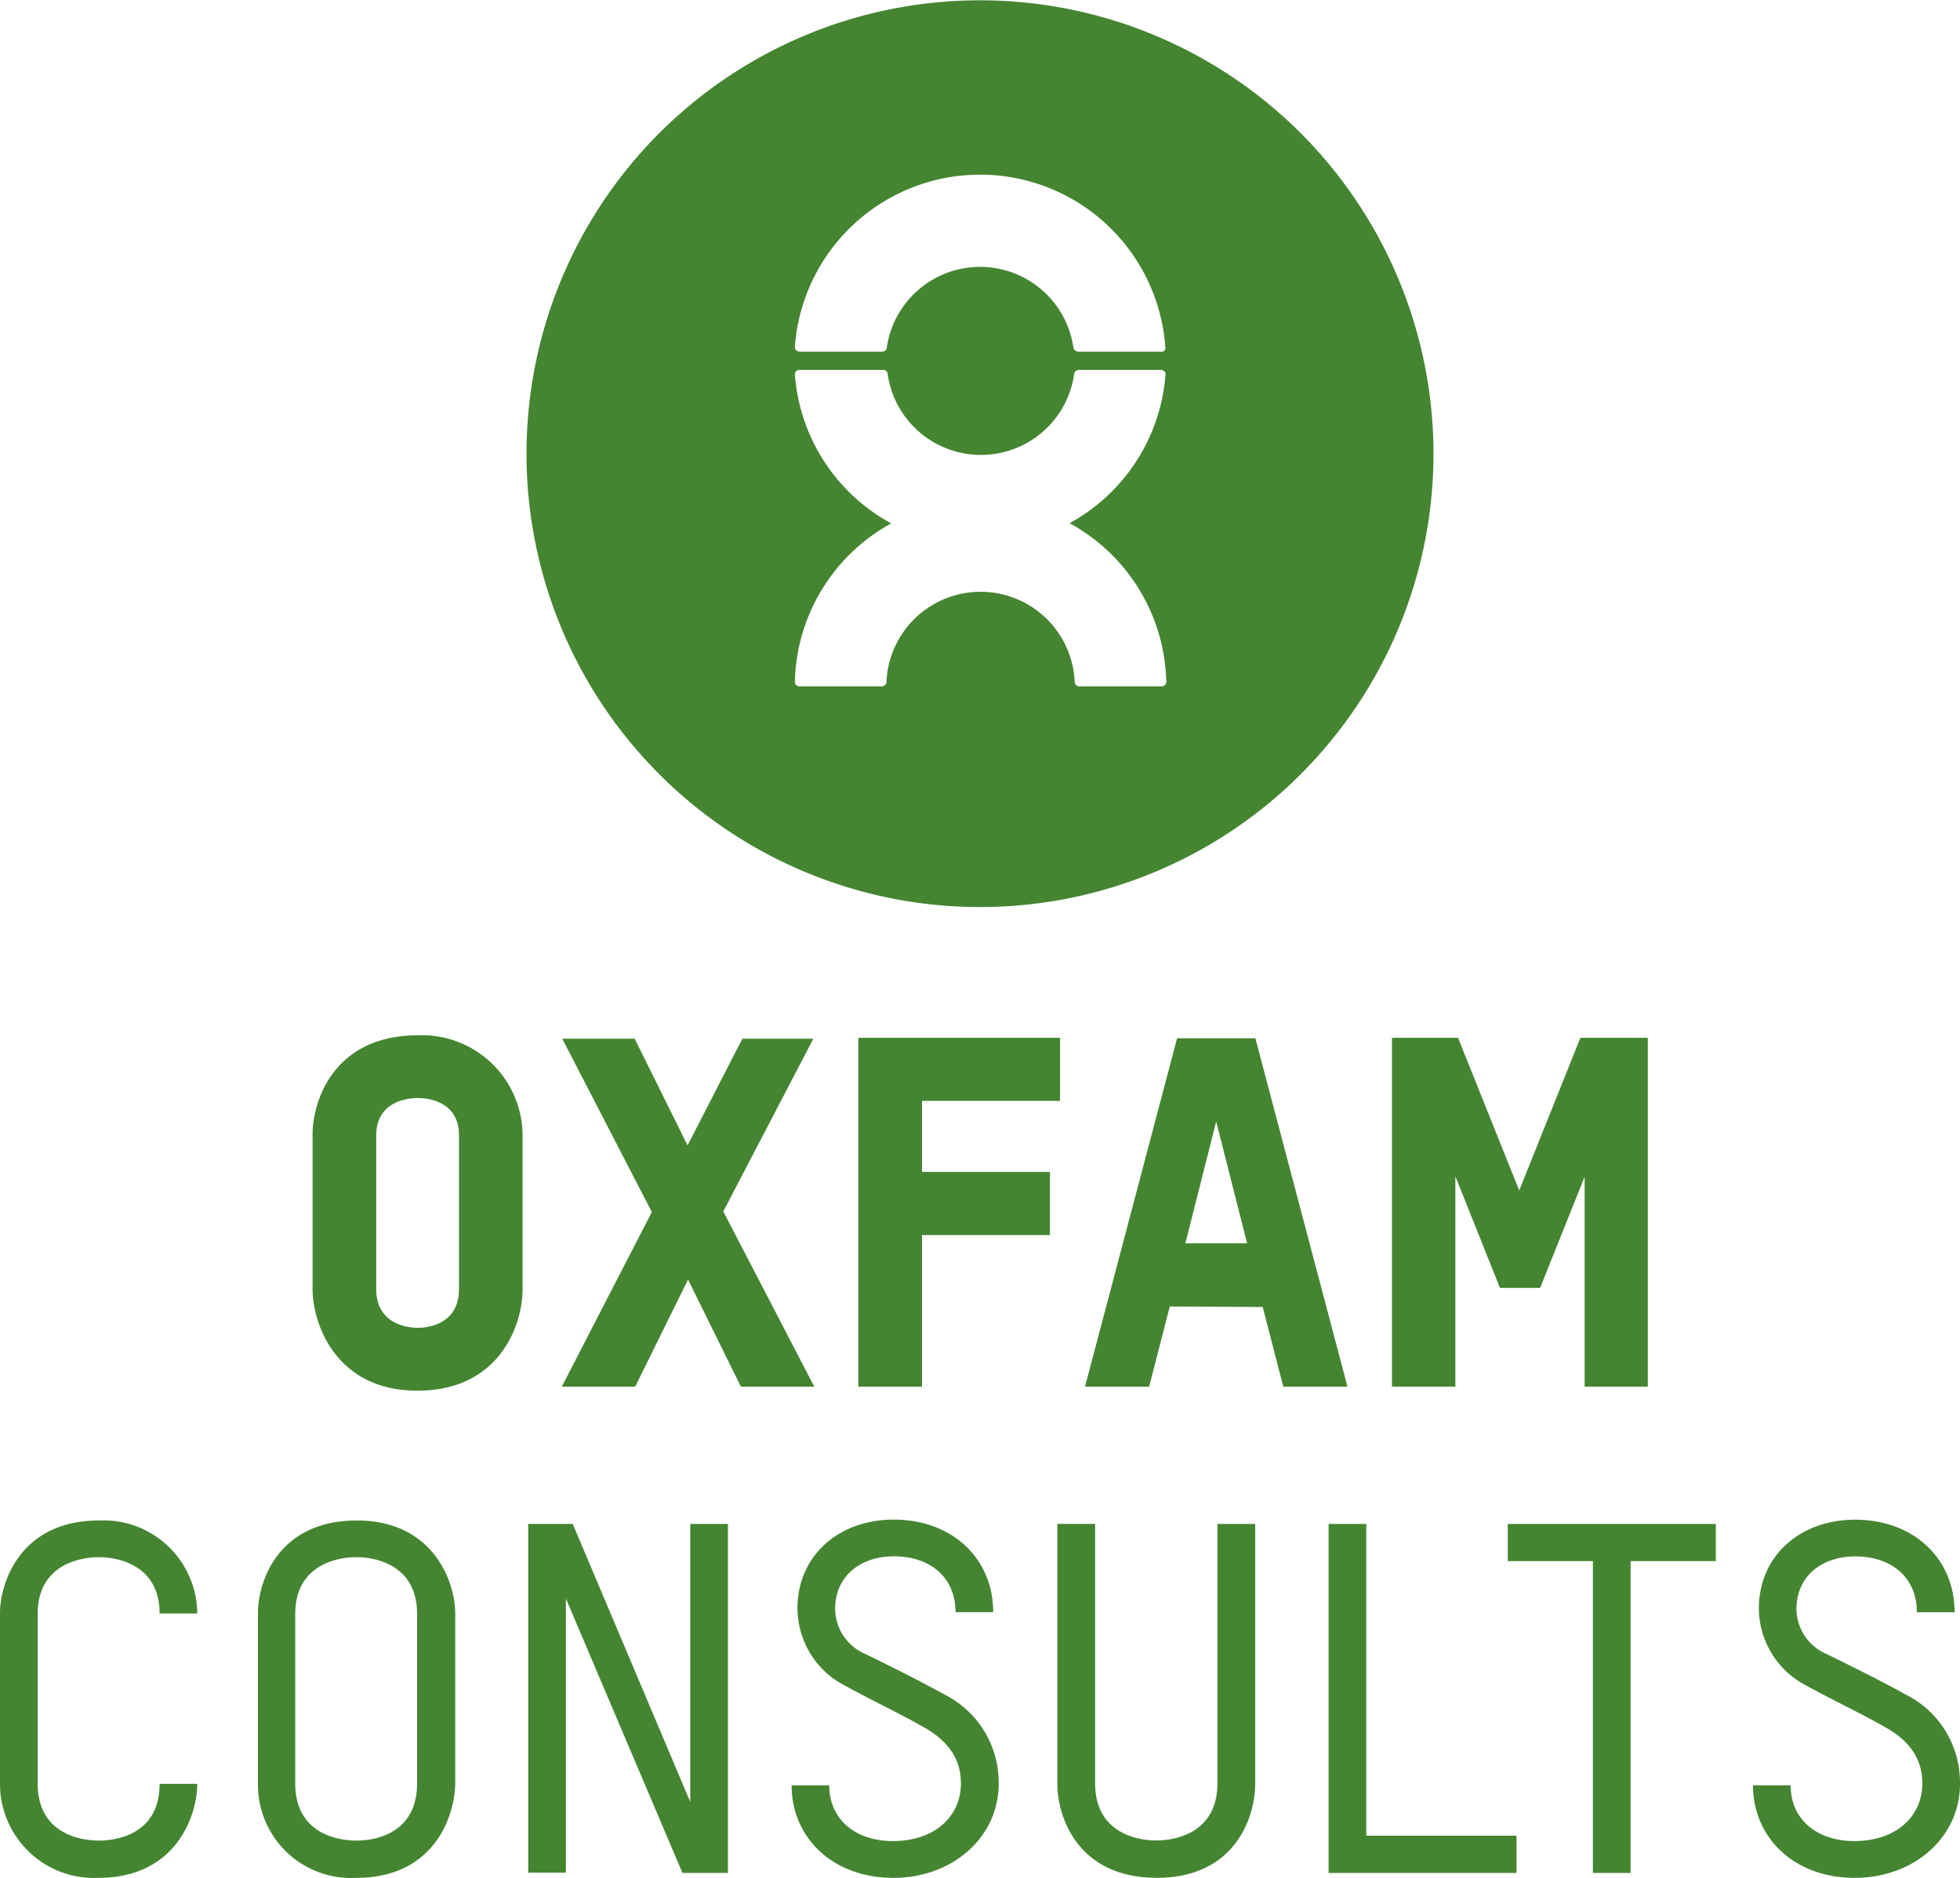
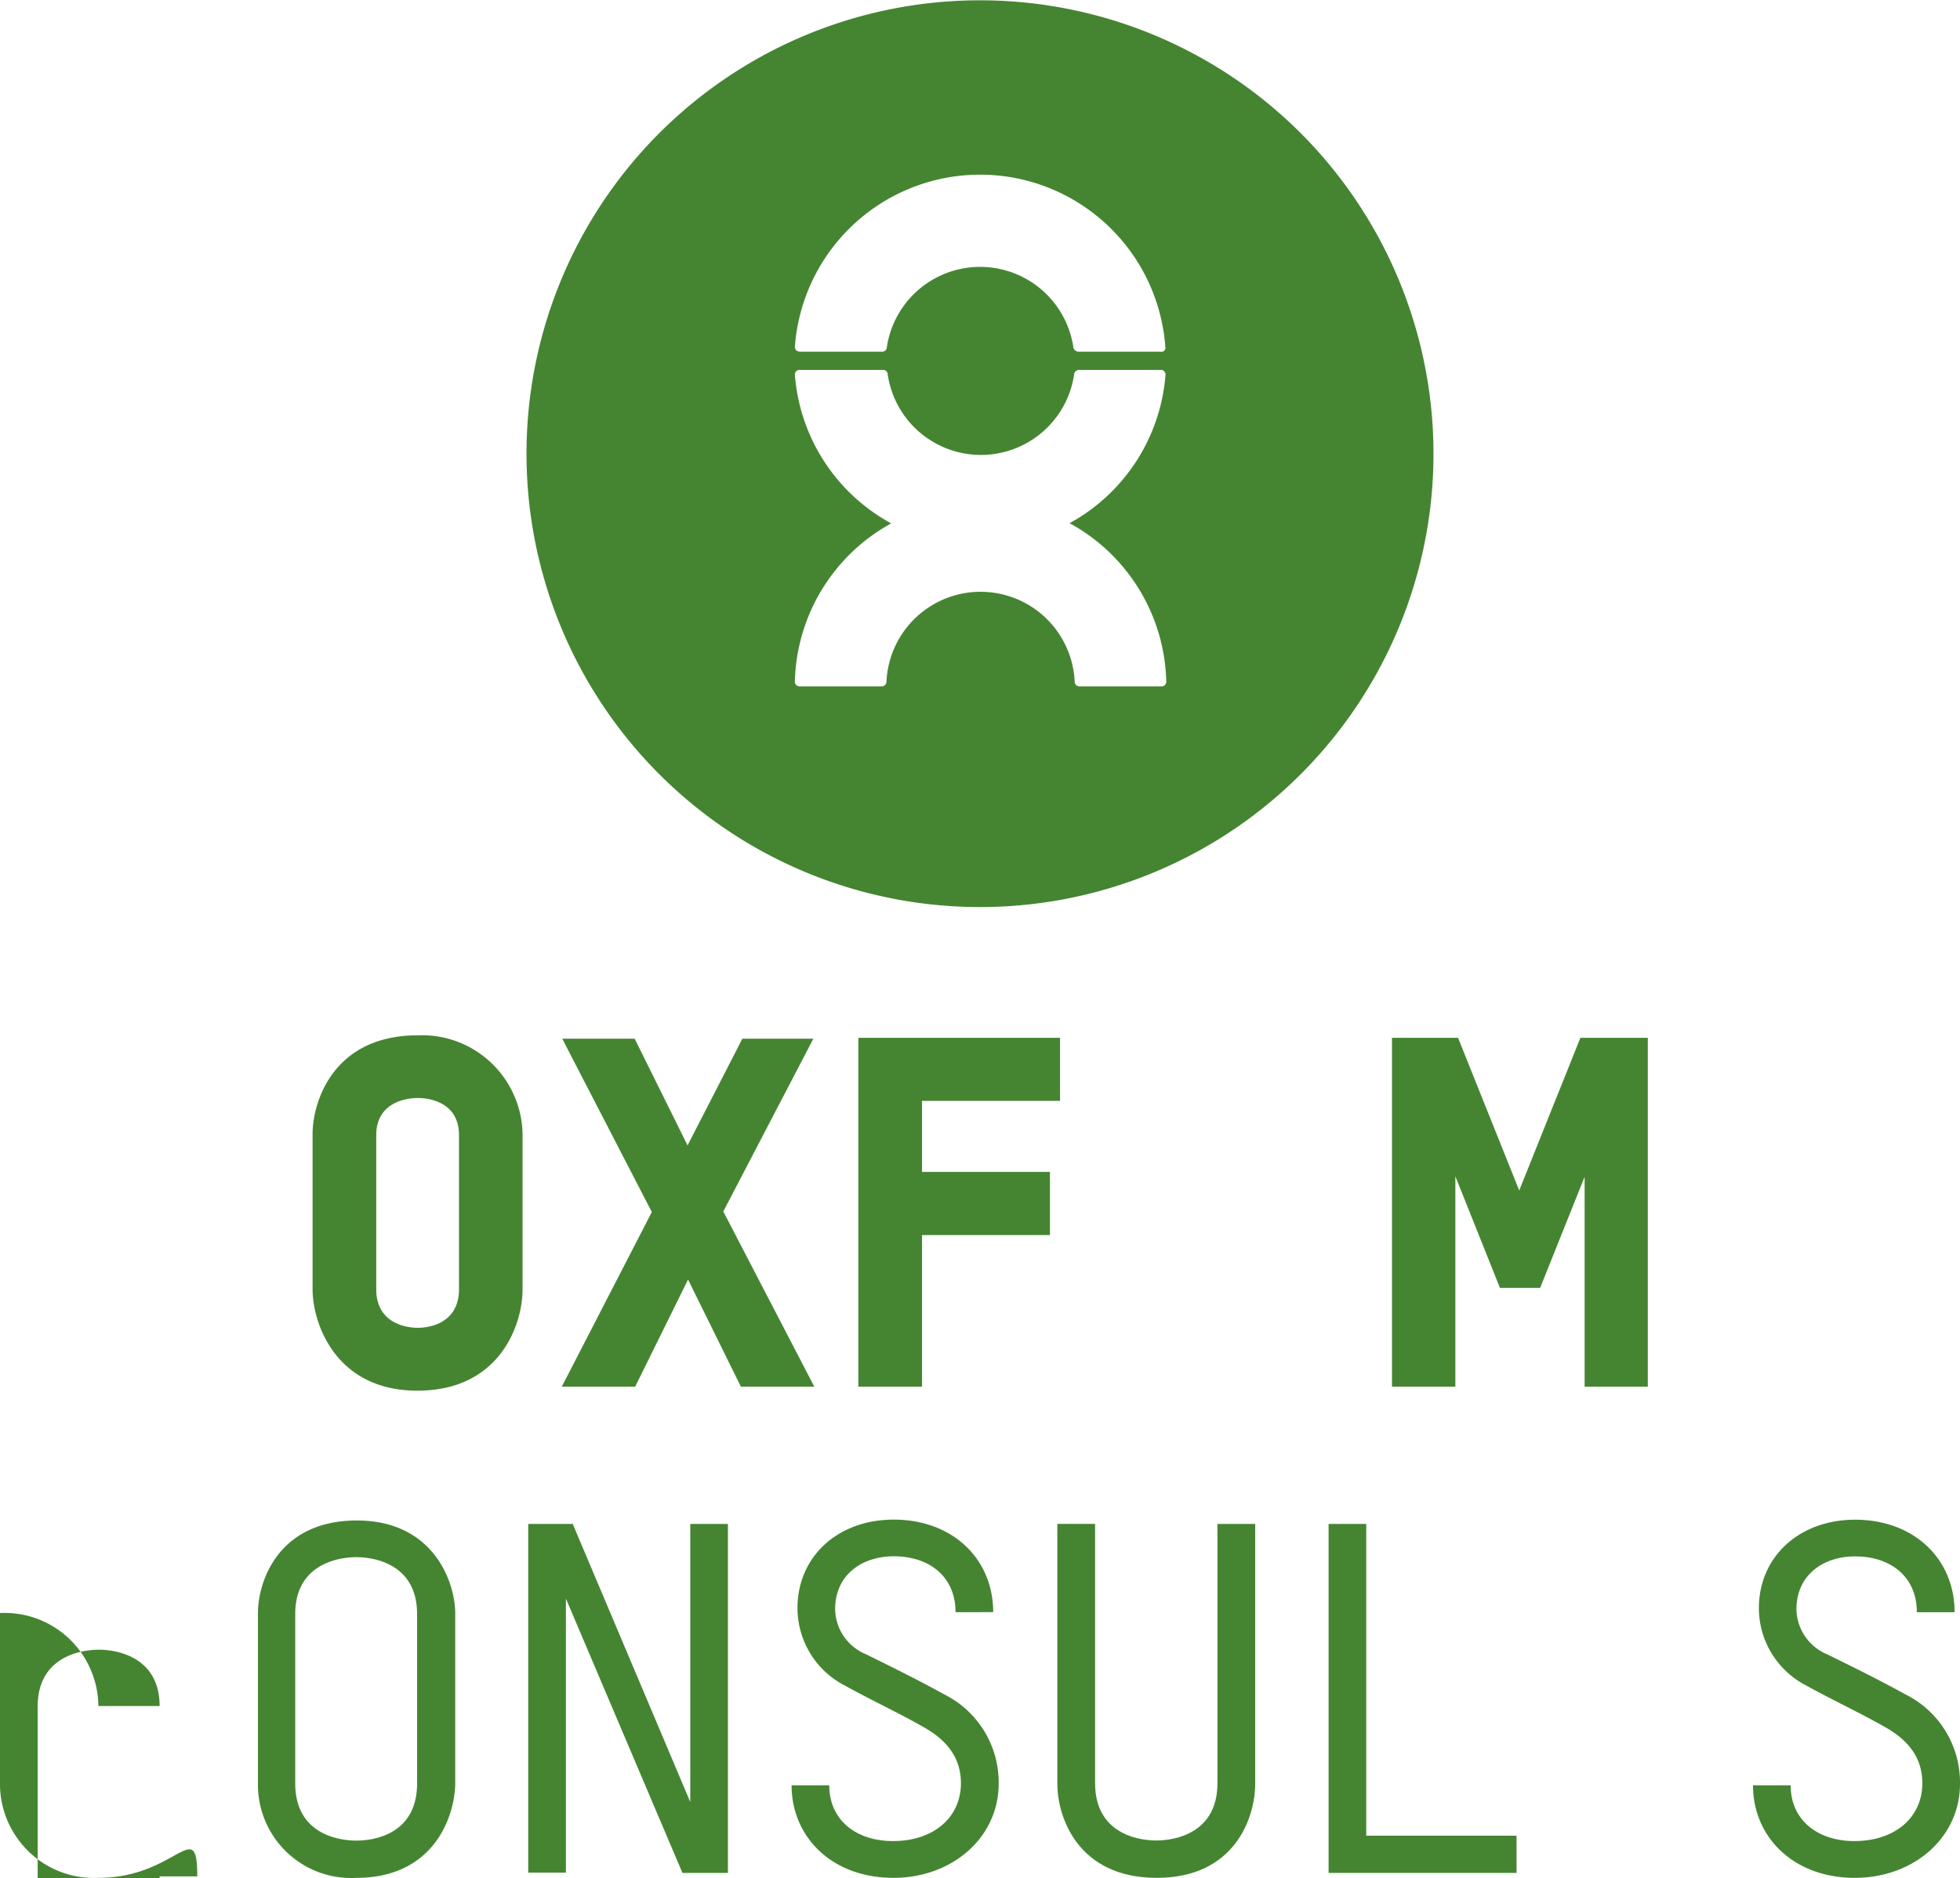
<svg xmlns="http://www.w3.org/2000/svg" viewBox="0 0 203.48 195.02">
  <defs>
    <style>.cls-1{fill:#458532;}</style>
  </defs>
  <title>Recurso 11</title>
  <g id="Capa_2" data-name="Capa 2">
    <g id="Capa_1-2" data-name="Capa 1">
      <path class="cls-1" d="M148.82,47.08A47.08,47.08,0,1,1,135,13.79,47.14,47.14,0,0,1,148.82,47.08ZM83,36.52h8.59a.48.48,0,0,0,.48-.48,9.79,9.79,0,0,1,19.36,0,.47.47,0,0,0,.17.33.53.53,0,0,0,.34.15h8.56a.64.64,0,0,0,.2,0,.39.39,0,0,0,.17-.11.42.42,0,0,0,.11-.18.44.44,0,0,0,0-.2,19.28,19.28,0,0,0-38.46,0,.48.48,0,0,0,.48.48Zm28,17.83a19.25,19.25,0,0,0,10-15.46.48.48,0,0,0-.48-.48H112a.52.52,0,0,0-.49.48,9.78,9.78,0,0,1-19.35,0,.48.48,0,0,0-.48-.48H83a.48.48,0,0,0-.48.48,19.25,19.25,0,0,0,10,15.46,19.26,19.26,0,0,0-10,16.44.48.48,0,0,0,.48.48h8.54a.48.48,0,0,0,.34-.14.49.49,0,0,0,.15-.34,9.78,9.78,0,0,1,19.54,0,.48.48,0,0,0,.48.48h8.55a.48.48,0,0,0,.48-.48,19.26,19.26,0,0,0-10-16.44" />
      <path class="cls-1" d="M43.33,144.41c-8.54,0-10.88-7.06-10.88-10.52V117.78c0-3.36,2.13-10.27,10.93-10.27a10.43,10.43,0,0,1,10,6.26,10.31,10.31,0,0,1,.87,4.06v16.11C54.25,137.4,52,144.41,43.33,144.41Zm4.32-26.53c0-3.35-2.95-3.86-4.27-3.86s-4.32.51-4.32,3.86v16c0,3.41,2.89,4,4.32,4s4.27-.61,4.27-4Z" />
      <path class="cls-1" d="M76.92,144l-5.49-11.13L65.94,144H58.32l9.35-18.14-9.3-18h7.52l5.49,11.08,5.69-11.08h7.37L75.09,125.8,84.54,144Z" />
      <path class="cls-1" d="M95.72,114.32v7.37H109v6.56H95.72V144H89.11V107.77h20.94v6.55Z" />
-       <path class="cls-1" d="M121.44,135.67,119.3,144h-6.66l9.56-36.18h8.13L139.89,144h-6.66l-2.14-8.28Zm4.82-19.21-3.2,12.65h6.41Z" />
      <path class="cls-1" d="M144.51,144V107.77h6.86l6.35,15.85,6.35-15.85h7V144h-6.56V122.2l-4.62,11.54h-4.17l-4.63-11.59V144Z" />
-       <path class="cls-1" d="M10.22,195A9.74,9.74,0,0,1,3,192.29a9.93,9.93,0,0,1-2.23-3.24A9.68,9.68,0,0,1,0,185.19V167.5c0-3.1,2.08-9.61,10.27-9.61a9.72,9.72,0,0,1,9.4,5.85,9.61,9.61,0,0,1,.81,3.81H16.57c0-5-4.27-5.85-6.3-5.85s-6.36.82-6.36,5.9v17.59c0,5.13,4.27,5.94,6.36,5.94s6.3-.81,6.3-5.89h3.91C20.48,188.44,18.35,195,10.22,195Z" />
+       <path class="cls-1" d="M10.22,195A9.74,9.74,0,0,1,3,192.29a9.93,9.93,0,0,1-2.23-3.24A9.68,9.68,0,0,1,0,185.19V167.5a9.72,9.72,0,0,1,9.4,5.85,9.61,9.61,0,0,1,.81,3.81H16.57c0-5-4.27-5.85-6.3-5.85s-6.36.82-6.36,5.9v17.59c0,5.13,4.27,5.94,6.36,5.94s6.3-.81,6.3-5.89h3.91C20.48,188.44,18.35,195,10.22,195Z" />
      <path class="cls-1" d="M37,195a9.72,9.72,0,0,1-3.89-.58,9.68,9.68,0,0,1-6.33-9.18V167.5c0-3.25,2.09-9.61,10.27-9.61,7.93,0,10.21,6.36,10.21,9.66v17.69C47.21,188.59,45.08,195,37,195Zm6.3-27.4c0-5.08-4.27-5.9-6.3-5.9s-6.35.82-6.35,5.9v17.59c0,5.13,4.27,5.94,6.35,5.94s6.3-.81,6.3-5.94Z" />
      <path class="cls-1" d="M70.85,194.49,58.75,166v28.46H54.84V158.25h4.62l12.2,28.87V158.25h3.91v36.24Z" />
      <path class="cls-1" d="M92.75,195c-6.41,0-10.57-4.27-10.57-9.61h3.91c0,3.61,2.8,5.79,6.61,5.79,4.32,0,7.06-2.54,7.06-6,0-2.7-1.52-4.43-3.56-5.65-2.69-1.57-5.49-2.84-8.53-4.52a9,9,0,0,1-3.56-3.33A9.09,9.09,0,0,1,82.79,167c0-5.34,4.16-9.2,10-9.2,6.1,0,10.32,4.07,10.32,9.61H99.2c0-3.71-2.74-5.8-6.4-5.8-3.41,0-6.1,2-6.1,5.49a5.16,5.16,0,0,0,3.2,4.68c3.31,1.63,5.54,2.74,8.13,4.17a10.22,10.22,0,0,1,5.65,9.25C103.68,190.83,98.85,195,92.75,195Z" />
      <path class="cls-1" d="M120.09,195c-8.23,0-10.32-6.36-10.32-9.76v-27h3.92v26.94c0,5.13,4.32,5.94,6.35,5.94s6.35-.81,6.35-5.94V158.25h3.92v27C130.31,188.64,128.27,195,120.09,195Z" />
      <path class="cls-1" d="M137.93,194.49V158.25h3.91v32.37h15.6v3.87Z" />
-       <path class="cls-1" d="M169.28,162.11v32.38h-3.91V162.11h-8.84v-3.86h21.6v3.86Z" />
      <path class="cls-1" d="M192.56,195c-6.4,0-10.57-4.27-10.57-9.61h3.91c0,3.61,2.8,5.79,6.61,5.79,4.32,0,7.06-2.54,7.06-6,0-2.7-1.52-4.43-3.55-5.65-2.7-1.57-5.49-2.84-8.54-4.52a9.06,9.06,0,0,1-4.88-8c0-5.34,4.17-9.2,10-9.2,6.1,0,10.32,4.07,10.32,9.61H199c0-3.71-2.74-5.8-6.4-5.8-3.4,0-6.1,2-6.1,5.49a5.16,5.16,0,0,0,3.2,4.68c3.31,1.63,5.54,2.74,8.14,4.17a10.21,10.21,0,0,1,5.64,9.25C203.49,190.83,198.66,195,192.56,195Z" />
    </g>
  </g>
</svg>